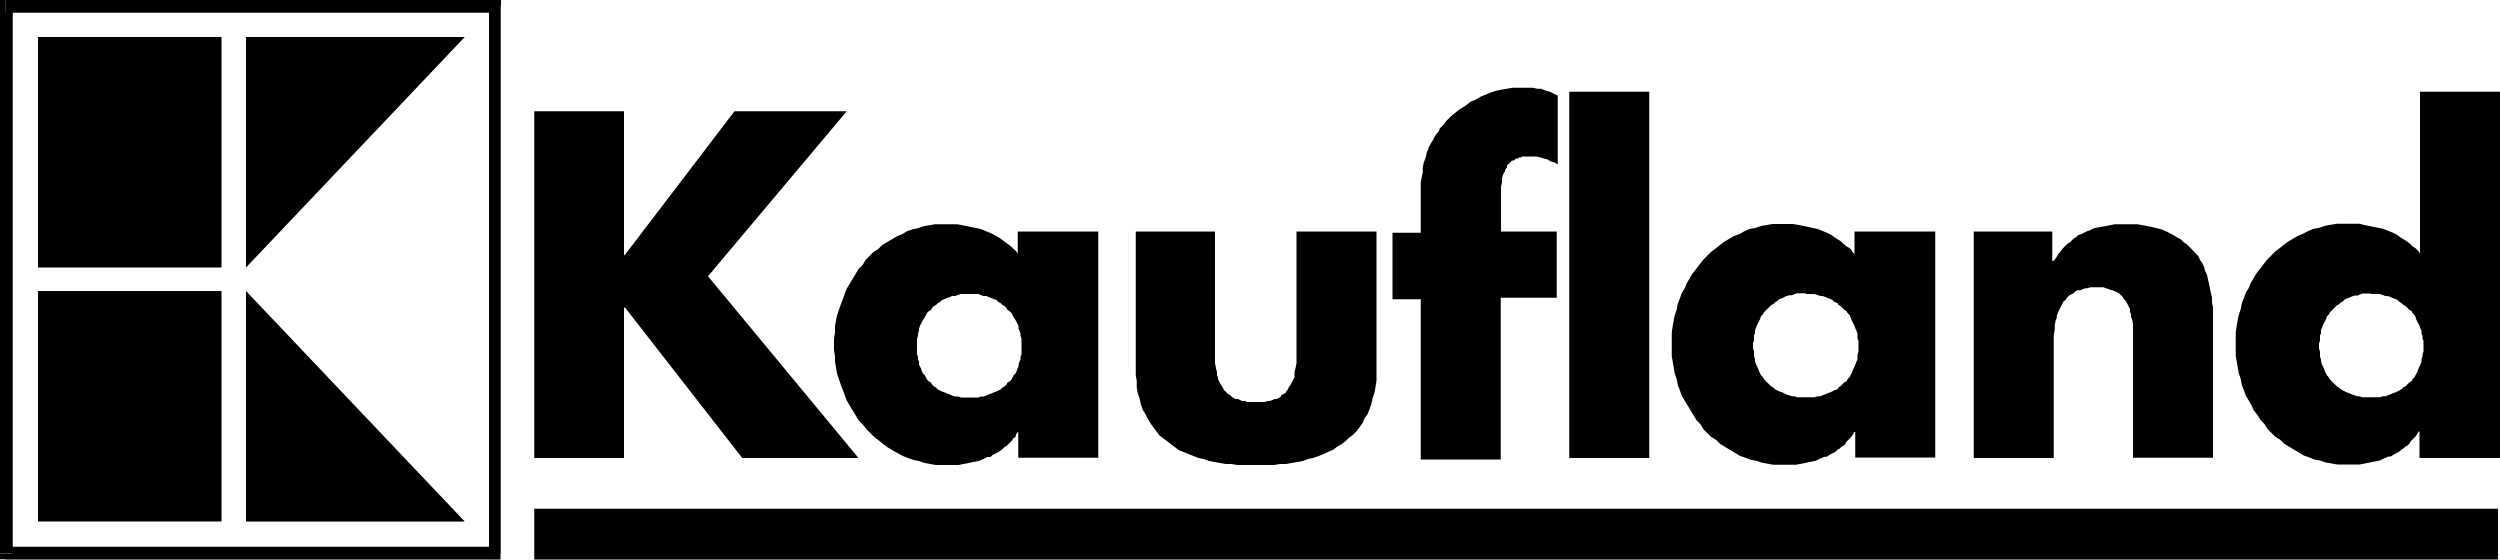
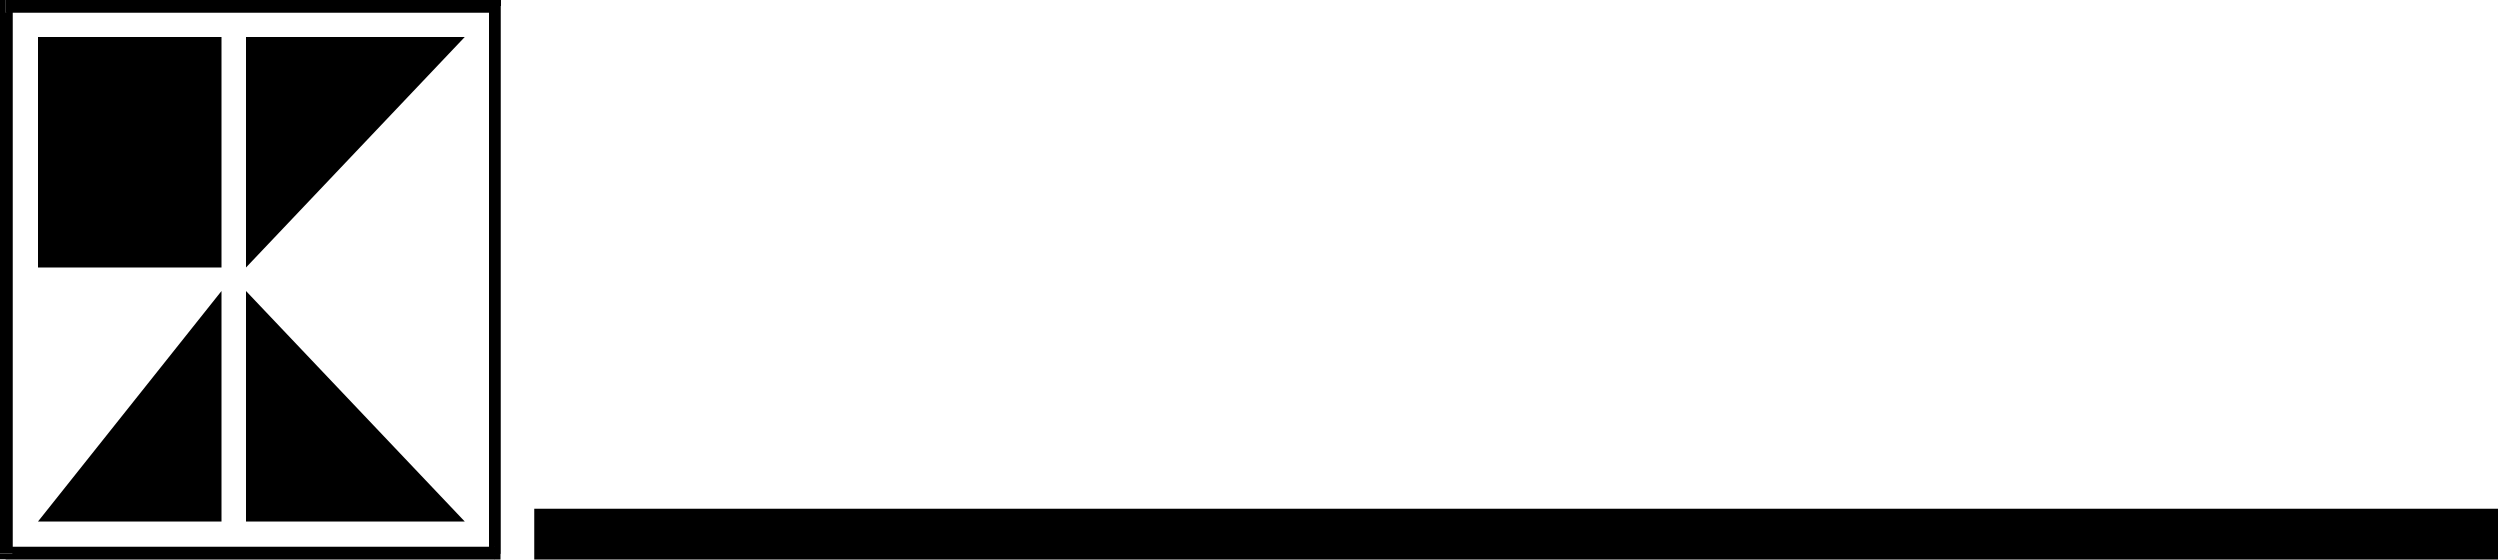
<svg xmlns="http://www.w3.org/2000/svg" version="1.1" id="svg2" x="0px" y="0px" viewBox="0 0 1000 223.8" style="enable-background:new 0 0 1000 223.8;" xml:space="preserve">
  <style type="text/css">
	.st0{fill-rule:evenodd;clip-rule:evenodd;}
</style>
  <path id="path4285" d="M200.4,2.3L198,0H2.3v5.1H198l-2.3-2.7H200.4V0H198" />
  <path id="path4287" d="M198,223.8l2.3-2.3V2.3h-4.7v219.1l2.3-2.7V223.8h2.3v-2.3" />
  <path id="path4289" d="M0,221.5l2.3,2.3H198v-5.1H2.3l2.7,2.7H0v2.3h2.3" />
  <path id="path4291" d="M2.3,0L0,2.3v219.1h5.1V2.3L2.3,5.1V0H0v2.3" />
-   <path id="path4293" d="M15.2,208.6h73.4v-92.2H15.2" />
+   <path id="path4293" d="M15.2,208.6h73.4v-92.2" />
  <path id="path4295" d="M15.2,107h73.4V14.8H15.2" />
  <path id="path4297" class="st0" d="M98.4,14.8h87.5L98.4,107V14.8" />
  <path id="path4299" class="st0" d="M98.4,116.4l87.5,92.2H98.4V116.4" />
-   <path id="path4301" class="st0" d="M250,101.9h-0.4V44.5h-35.9v138.7h35.9V123h0.4l46.9,60.2h46.5l-60.2-72.7l55.5-66h-44.9  L250,101.9z M387.9,117.6h3.5l0.8,0.4l1.2,0.4h1.2l0.8,0.4l1.2,0.4l0.8,0.4l1.2,0.4l0.8,0.8l0.8,0.4l0.8,0.8l0.8,0.4l0.8,0.8  l0.4,0.8l0.8,0.4l0.8,0.8l0.8,1.6l0.8,1.2l1.2,2.3v1.2l0.4,0.8l0.4,1.2v0.8l0.4,1.2v6.3l-0.4,0.8v1.2l-0.4,0.8l-0.4,1.2v0.8  l-0.4,0.8l-0.4,1.2l-0.4,0.8l-0.8,0.8l-0.8,1.6l-0.8,0.8l-0.8,0.4l-0.4,0.8l-0.8,0.8l-0.8,0.4l-0.8,0.8l-0.8,0.4l-0.8,0.4l-1.2,0.4  l-0.8,0.4l-1.2,0.4l-0.8,0.4l-1.2,0.4h-1.2l-0.8,0.4h-7l-1.2-0.4H382l-1.2-0.4l-0.8-0.4l-1.2-0.4l-0.8-0.4l-1.2-0.4l-1.6-0.8  l-0.8-0.8l-0.8-0.4l-0.8-0.8l-0.4-0.8l-0.8-0.4l-0.8-0.8l-0.8-1.6l-0.8-0.8l-0.4-0.8l-0.4-1.2l-0.8-1.6v-1.2l-0.4-0.8v-1.2l-0.4-0.8  v-6.3l0.4-1.2v-0.8l0.4-1.2v-0.8l0.4-1.2l1.2-2.3l0.8-1.2l0.8-1.6l0.8-0.8l0.8-0.4l0.4-0.8l0.8-0.8l0.8-0.4l0.8-0.8l0.8-0.4l0.8-0.8  l1.2-0.4l0.8-0.4l1.2-0.4l0.8-0.4h1.2l2.3-0.8H387.9z M439.1,92.6h-32v9l-0.4-0.8l-2-2l-4.7-3.5l-2-1.2l-1.6-0.8l-1.9-0.8l-2-0.8  l-1.6-0.4l-2-0.4l-3.9-0.8l-2-0.4h-9l-2.3,0.4l-2.3,0.4l-2.3,0.8l-2,0.4l-2.3,0.8l-2,1.2l-2,0.8l-5.9,3.5l-1.6,1.6l-1.9,1.2  l-3.1,3.1l-1.2,2l-1.6,1.6l-4.7,7.8l-0.8,1.9l-0.8,2.3l-0.8,2l-1.6,4.7l-0.4,1.9l-0.4,2.3v2.7l-0.4,2.3v4.7l0.4,2.3v2.3l0.8,4.7  l1.6,4.7l0.8,2l0.8,2.3l0.8,2l4.7,7.8l1.6,1.6l1.6,2l3.1,3.1l1.6,1.2l2,1.6l1.6,1.2l3.9,2.3l2.3,1.2l2,0.8l2.3,0.8l2,0.4l2.3,0.8  l2.3,0.4l2.3,0.4h9l2-0.4l2-0.4l2-0.4l2-0.4l2-0.8l1.6-0.8h1.2l0.8-0.8l1.6-0.8l0.8-0.4l1.2-0.8l1.2-1.2l0.8-0.4l2.3-2.3l0.4-0.8  l0.8-0.4l0.4-1.2l0.4-0.8h0.4v10.2h32V92.6z M454.3,92.6V150l0.4,2.3v2.7l0.4,2.3l0.8,2.3l0.4,2l0.8,2.3l1.2,2l0.8,1.6l1.2,2  l3.5,4.7l7.8,5.9l7.8,3.1l2,0.4l2.3,0.8l2,0.4l2.3,0.4l2.3,0.4h2.3l2.3,0.4h14.8l2.3-0.4h2.3l2.3-0.4l2.3-0.4l2.3-0.4l2-0.8l2-0.4  l2.3-0.8l2-0.8l1.6-0.8l2-0.8l1.6-1.2l2-1.2l1.6-1.2l1.2-1.2l1.6-1.2l1.6-1.6l2.3-3.1l0.8-2l1.2-1.6l0.8-2l0.8-2.3l0.4-2l0.8-2.3  l0.4-2.3l0.4-2.7V92.6h-32v52.7l-0.4,2l-0.4,1.6v2l-1.6,3.1l-0.4,0.4l-0.8,1.6l-0.4,0.4l-0.4,0.8l-1.6,0.8l-0.4,0.8l-0.8,0.4  l-0.8,0.4h-0.8l-0.8,0.4l-1.2,0.4H507l-1.2,0.4h-7l-0.8-0.4h-1.2l-0.8-0.4l-0.8-0.4h-1.2l-0.4-0.4l-0.8-0.4l-0.8-0.8l-0.8-0.4  l-1.6-1.6l-0.8-1.6l-0.4-0.4l-1.2-2.3v-0.8l-0.4-0.8v-1.2l-0.4-1.6l-0.4-2V92.6H454.3z M600.4,119.1h22.3V92.6h-22.3v-18l0.4-1.6  v-1.6l0.4-1.6l0.8-1.2v-0.4l0.4-0.8l0.4-0.4v-0.8l1.2-1.2l0.4-0.4l0.4-0.4h0.8l0.8-0.8h0.8l0.4-0.4h0.8l0.4-0.4h5.9l1.6,0.4l1.2,0.4  l1.6,0.4l1.2,0.8l1.6,0.4l1.2,0.8V38.3l-3.1-1.6l-1.6-0.4l-2-0.8h-1.6l-1.6-0.4h-8.2l-2.3,0.4l-2.3,0.4l-2,0.4l-2.3,0.8l-3.9,1.6  l-2,1.2l-2,0.8l-2,1.6l-2,1.2l-1.6,1.2l-2,1.6l-2.3,2.3l-0.8,1.2l-1.6,1.6l-0.4,1.2l-0.8,0.8l-0.8,1.2l-0.8,1.6l-0.8,1.2l-0.8,1.6  l-0.4,1.2l-0.4,0.8l-0.4,2l-0.8,2l-0.4,2v1.9l-0.8,3.9v20.3H557v26.6h11.3v64.1h32V119.1z M627.7,183.2h32V36.7h-32V183.2z   M722.3,117.6h3.5l1.2,0.4l1.2,0.4h0.8l1.2,0.4l0.8,0.4l1.2,0.4l0.8,0.4l0.8,0.8l1.2,0.4l0.4,0.8l0.8,0.4l1.6,1.6l0.8,0.4l0.4,0.8  l0.8,0.8l0.4,0.8l0.4,1.2l1.2,2.3l0.4,1.2l0.4,0.8l0.4,1.2v2l0.4,0.8v4.3l-0.4,1.2v2l-0.4,0.8l-0.4,1.2l-0.8,1.6l-0.4,1.2l-1.2,2.3  l-0.8,0.8l-0.4,0.8l-0.8,0.4l-1.6,1.6l-0.8,0.4l-0.4,0.8l-1.2,0.4l-1.6,0.8l-1.2,0.4l-0.8,0.4l-1.2,0.4l-0.8,0.4H727l-1.2,0.4h-7  l-1.2-0.4h-0.8l-1.2-0.4l-1.2-0.4l-0.8-0.4l-0.8-0.4l-1.2-0.4l-0.8-0.4l-0.8-0.4l-0.8-0.8l-0.8-0.4l-1.6-1.6l-0.4-0.4l-0.8-0.8  l-0.4-0.8l-0.8-0.8l-0.8-1.6l-0.4-1.2l-0.8-1.6l-0.4-1.2v-0.8l-0.4-1.2v-2l-0.4-1.2v-2l0.4-1.2v-2l0.4-0.8V132l0.4-0.8l0.4-1.2  l1.2-2.3l0.4-1.2l0.8-0.8l0.4-0.8l0.8-0.8l0.4-0.4l1.6-1.6l0.8-0.4l0.8-0.8l0.8-0.4l0.8-0.8l1.2-0.4l1.6-0.8l1.2-0.4h1.2l0.8-0.4  l1.2-0.4H722.3z M773.8,92.6h-32v9l-0.8-0.8l-0.4-0.8l-0.8-0.8l-0.8-0.4l-1.6-1.2l-1.2-1.2l-2-1.2l-1.6-1.2l-1.6-0.8l-3.9-1.6  l-2-0.4l-1.6-0.4l-2-0.4l-2-0.4l-2.3-0.4H709l-2.3,0.4l-2.3,0.4l-2.3,0.8l-2.3,0.4l-1.9,0.8l-2,1.2l-2.3,0.8l-3.9,2.3l-1.6,1.2  l-2,1.6l-1.6,1.2l-3.1,3.1l-1.6,2l-1.2,1.6l-1.6,2l-2.3,3.9l-0.8,2l-1.2,1.9l-0.8,2.3l-0.8,2l-0.4,2.3l-0.8,2.3l-0.4,1.9l-0.4,2.3  l-0.4,2.7v9.4l1.2,7l0.8,2.3l0.4,2.3l0.8,2l0.8,2.3l5.9,9.8l1.6,1.6l1.2,2l3.1,3.1l2,1.2l1.6,1.6l7.8,4.7l2.3,0.8l2,0.8l2.3,0.4  l2.3,0.8l2.3,0.4l2.3,0.4h9l2-0.4l2-0.4l3.9-0.8l1.6-0.8l2-0.8h0.8l1.2-0.8l2.3-1.2l0.8-0.8l0.8-0.4l0.8-0.8l0.8-0.4l0.8-0.8  l0.4-0.8l1.9-1.9l0.8-1.2l0.4-0.8h0.4v10.2h32V92.6z M821.5,92.6h-32v90.6h32V134l0.4-2v-2l0.4-2l0.4-0.8v-0.8l0.4-1.2l2.3-4.7  l0.8-0.4l0.4-0.8l1.2-1.2l0.8-0.4l0.8-0.4l0.8-0.8l0.8-0.4h1.2l0.8-0.4l1.2-0.4h0.8l1.2-0.4h5.1l2.3,0.8l1.2,0.4l1.2,0.4l0.8,0.4  l0.8,0.4l1.6,1.6l0.4,0.8l0.8,0.8l1.6,3.1v1.2l0.4,0.8v1.2l0.4,0.8l0.4,2v53.5h32V123l-0.4-2v-2l-0.4-1.6l-0.8-3.9l-0.4-1.6l-0.4-2  l-0.8-1.6l-0.4-1.6l-0.8-1.6l-0.8-1.2l-0.8-1.6l-1.2-1.2L877,100l-2.3-2.3l-1.2-0.8l-1.2-1.2l-1.6-0.8l-1.2-0.8l-3.1-1.6l-2-0.8  l-1.6-0.4l-1.6-0.4l-2-0.4l-2-0.4l-2.3-0.4h-9l-2,0.4l-2,0.4l-2.3,0.4l-2,0.4l-1.6,0.8l-1.2,0.4l-0.8,0.4l-0.8,0.4l-0.8,0.4  l-1.2,0.4l-0.8,0.8l-0.8,0.4l-1.6,1.6l-0.8,0.4l-2.3,2.3l-0.8,1.2l-0.8,0.8l-0.4,0.8l-0.8,1.2l-0.8,0.8h-0.4V92.6z M968,183.2h32  V36.7h-32v64.8l-0.4-0.8l-1.6-1.6l-0.8-0.4l-1.2-1.2l-1.6-1.2l-2-1.2l-1.6-1.2l-1.6-0.8l-2-0.8l-2-0.8l-2-0.4l-2-0.4l-3.9-0.8  l-1.6-0.4h-9l-2.3,0.4l-2.3,0.4l-2.3,0.8l-2.3,0.4l-2,0.8l-2.3,1.2l-2,0.8l-3.9,2.3l-1.6,1.2l-2,1.6l-1.6,1.2l-3.1,3.1l-1.6,2  l-1.2,1.6l-1.6,2l-2.3,3.9l-0.8,2l-1.2,1.9l-0.8,2.3l-0.8,2l-0.4,2.3l-0.8,2.3l-0.4,1.9l-0.4,2.3l-0.4,2.7v9.4l1.2,7l0.8,2.3  l0.4,2.3l0.8,2l0.8,2.3l2.3,3.9l0.8,1.9l1.6,2l1.2,2l1.6,1.6l1.2,2l3.1,3.1l2,1.2l1.6,1.6l7.8,4.7l2.3,0.8l1.9,0.8l2.3,0.4l2.3,0.8  l2.3,0.4l2.3,0.4h9l2-0.4l2-0.4l2-0.4l2-0.4l1.6-0.8l2-0.8h0.8l1.2-0.8l2.3-1.2l0.8-0.8l0.8-0.4l0.8-0.8l0.8-0.4l0.8-0.8l0.4-0.8  l0.8-0.8l1.2-1.2l0.8-1.2l0.4-0.8h0.4V183.2z M948.4,117.6h3.5l2.3,0.8h0.8l1.2,0.4l0.8,0.4l1.2,0.4l0.8,0.4l0.8,0.8l0.8,0.4  l0.8,0.8l0.8,0.4l1.6,1.6l0.8,0.4l0.4,0.8l0.8,0.8l0.4,0.8l0.4,1.2l1.2,2.3l0.4,1.2l0.4,0.8v1.2l0.4,0.8v1.2l0.4,0.8v4.3l-0.4,1.2  v0.8l-0.4,1.2v0.8l-0.4,1.2l-0.8,1.6l-0.4,1.2l-1.2,2.3l-0.8,0.8l-0.4,0.8l-0.8,0.4l-1.6,1.6l-0.8,0.4l-0.8,0.8l-2.3,1.2l-1.2,0.4  l-0.8,0.4l-1.2,0.4l-0.8,0.4h-1.2l-1.2,0.4h-7l-1.2-0.4H943l-1.2-0.4l-1.2-0.4l-0.8-0.4l-1.2-0.4l-2.3-1.2l-0.8-0.8l-0.8-0.4  l-2.7-2.7l-0.4-0.8l-0.8-0.8l-0.8-1.6l-0.4-1.2l-0.8-1.6l-0.4-1.2v-0.8l-0.4-1.2v-2l-0.4-1.2v-2l0.4-1.2v-2l0.4-0.8V132l0.4-0.8  l0.4-1.2l1.2-2.3l0.4-1.2l0.8-0.8l0.4-0.8l2.7-2.7l0.8-0.4l0.8-0.8l0.8-0.4l0.8-0.8l0.8-0.4l1.2-0.4l0.8-0.4l1.2-0.4h1.2l0.8-0.4  l1.2-0.4H948.4" />
  <path id="path4303" d="M213.7,223.8h785.5v-20.3H213.7" />
</svg>